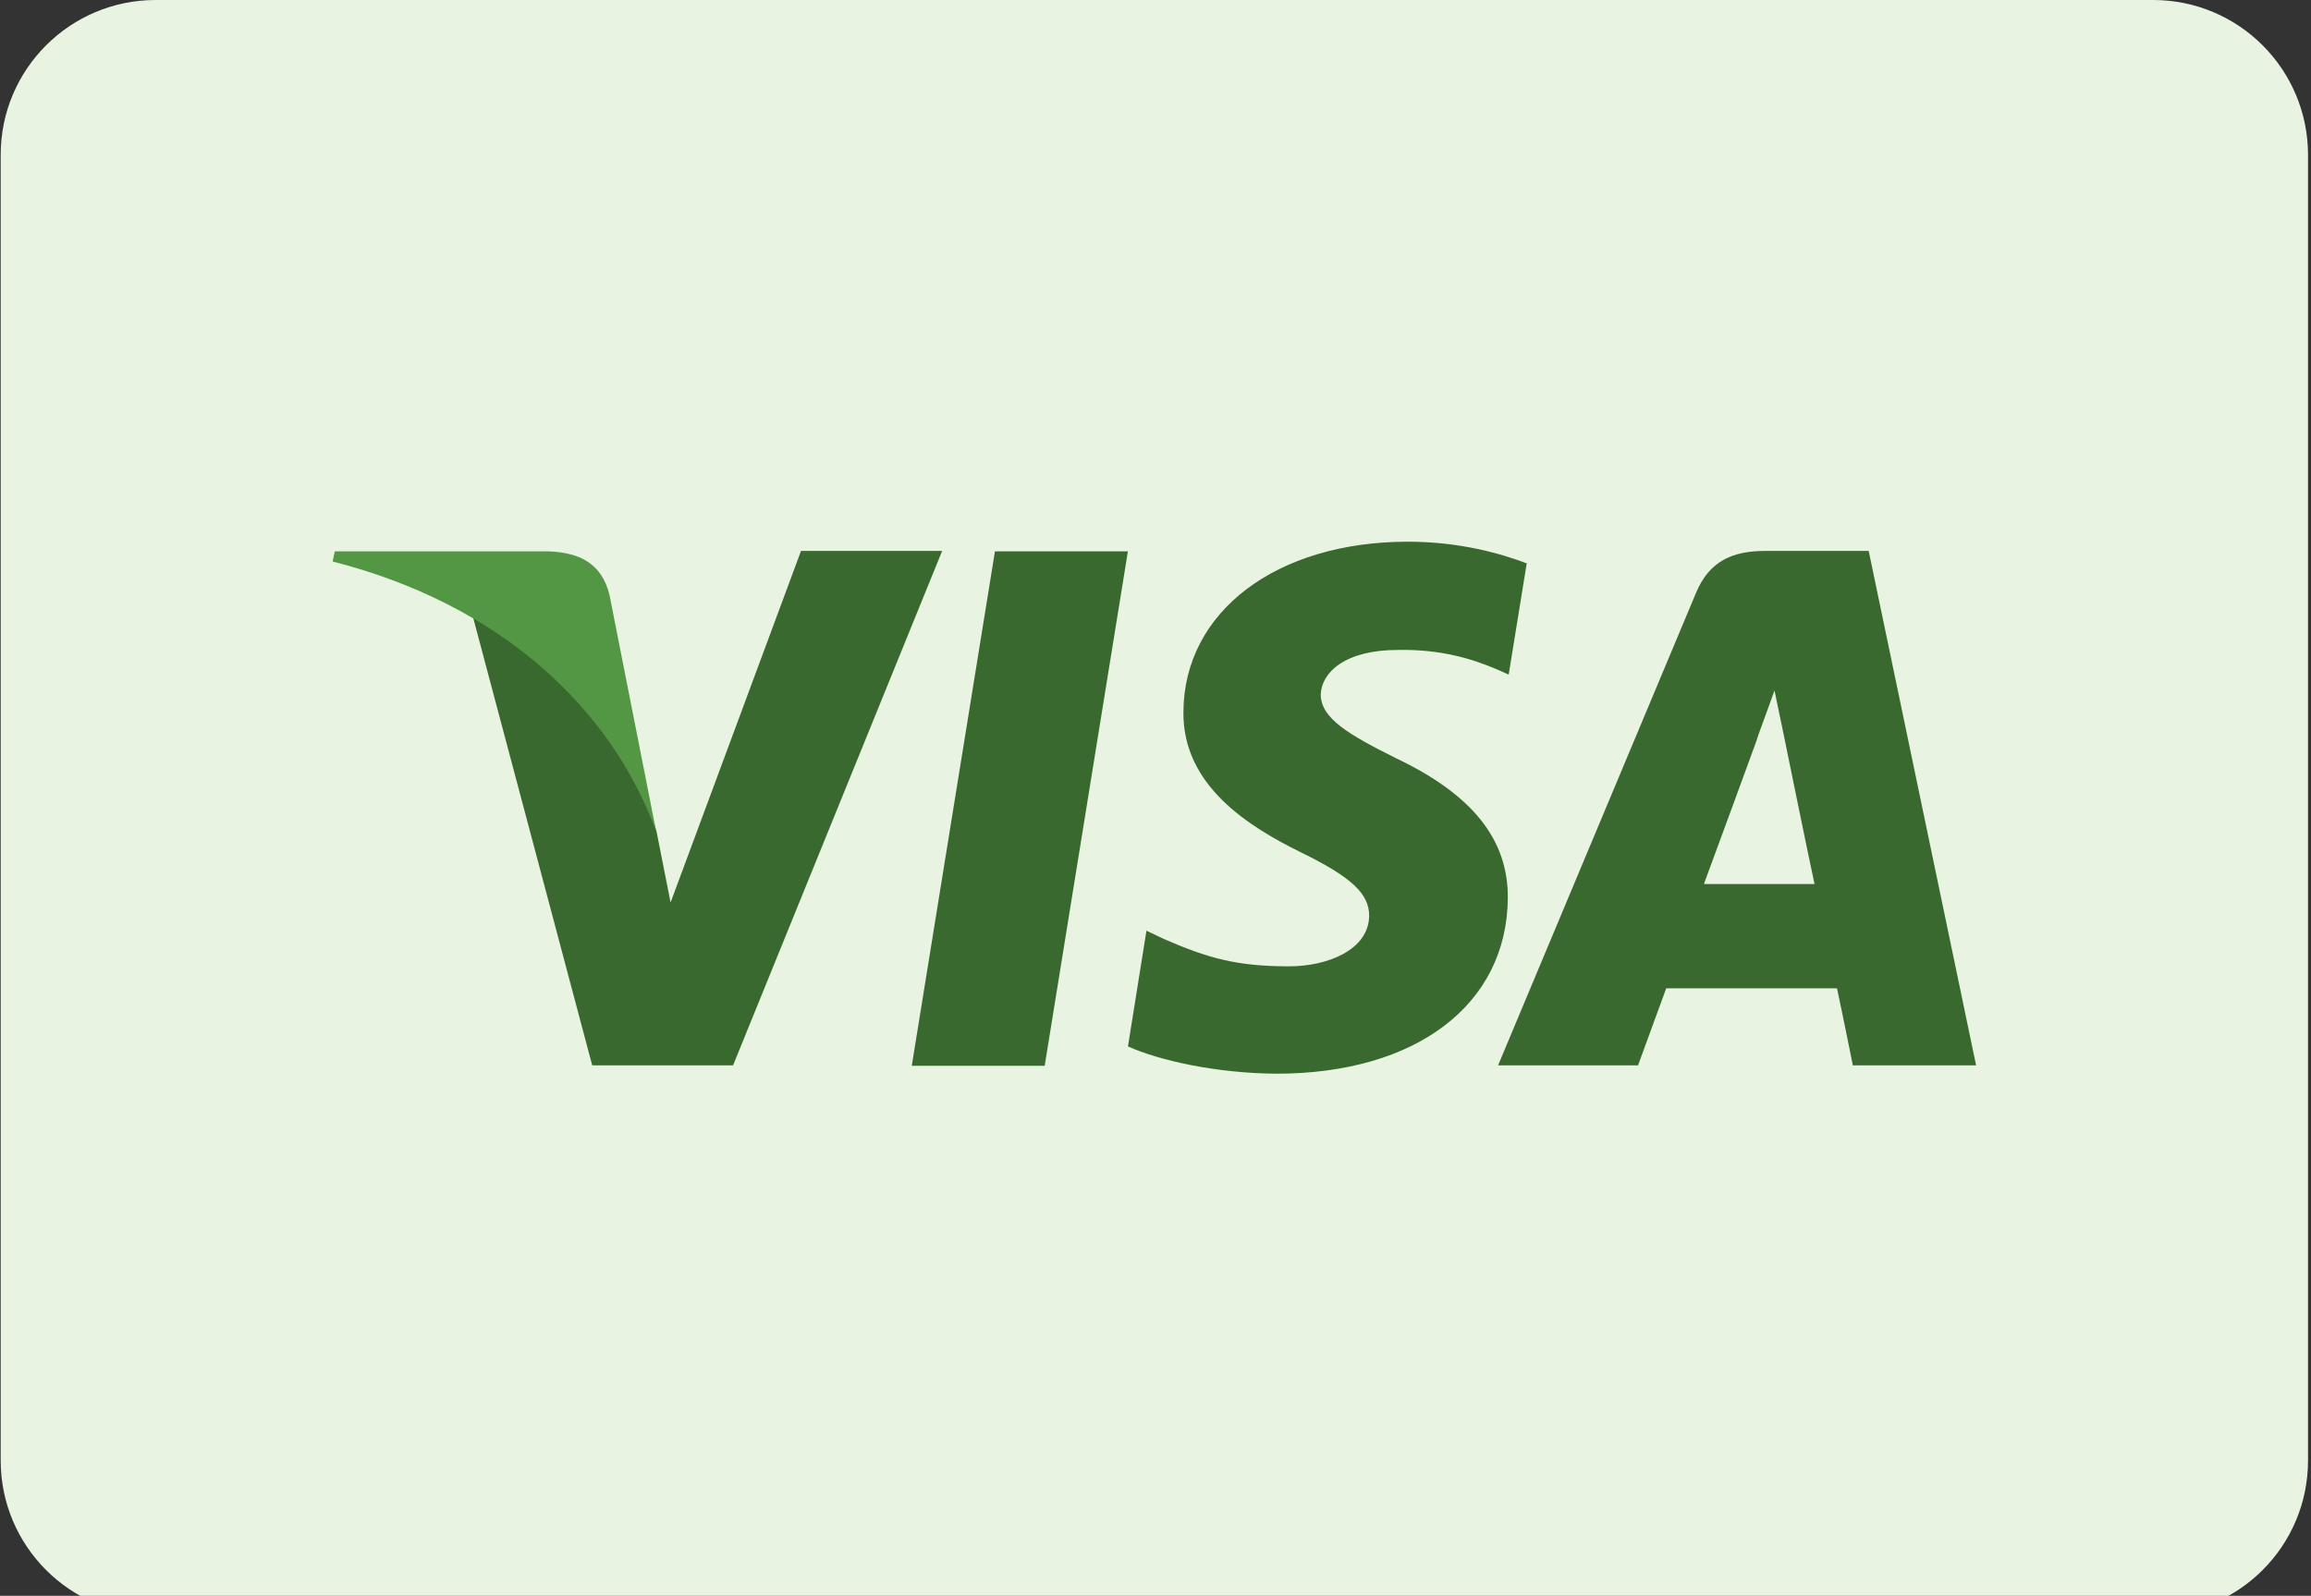
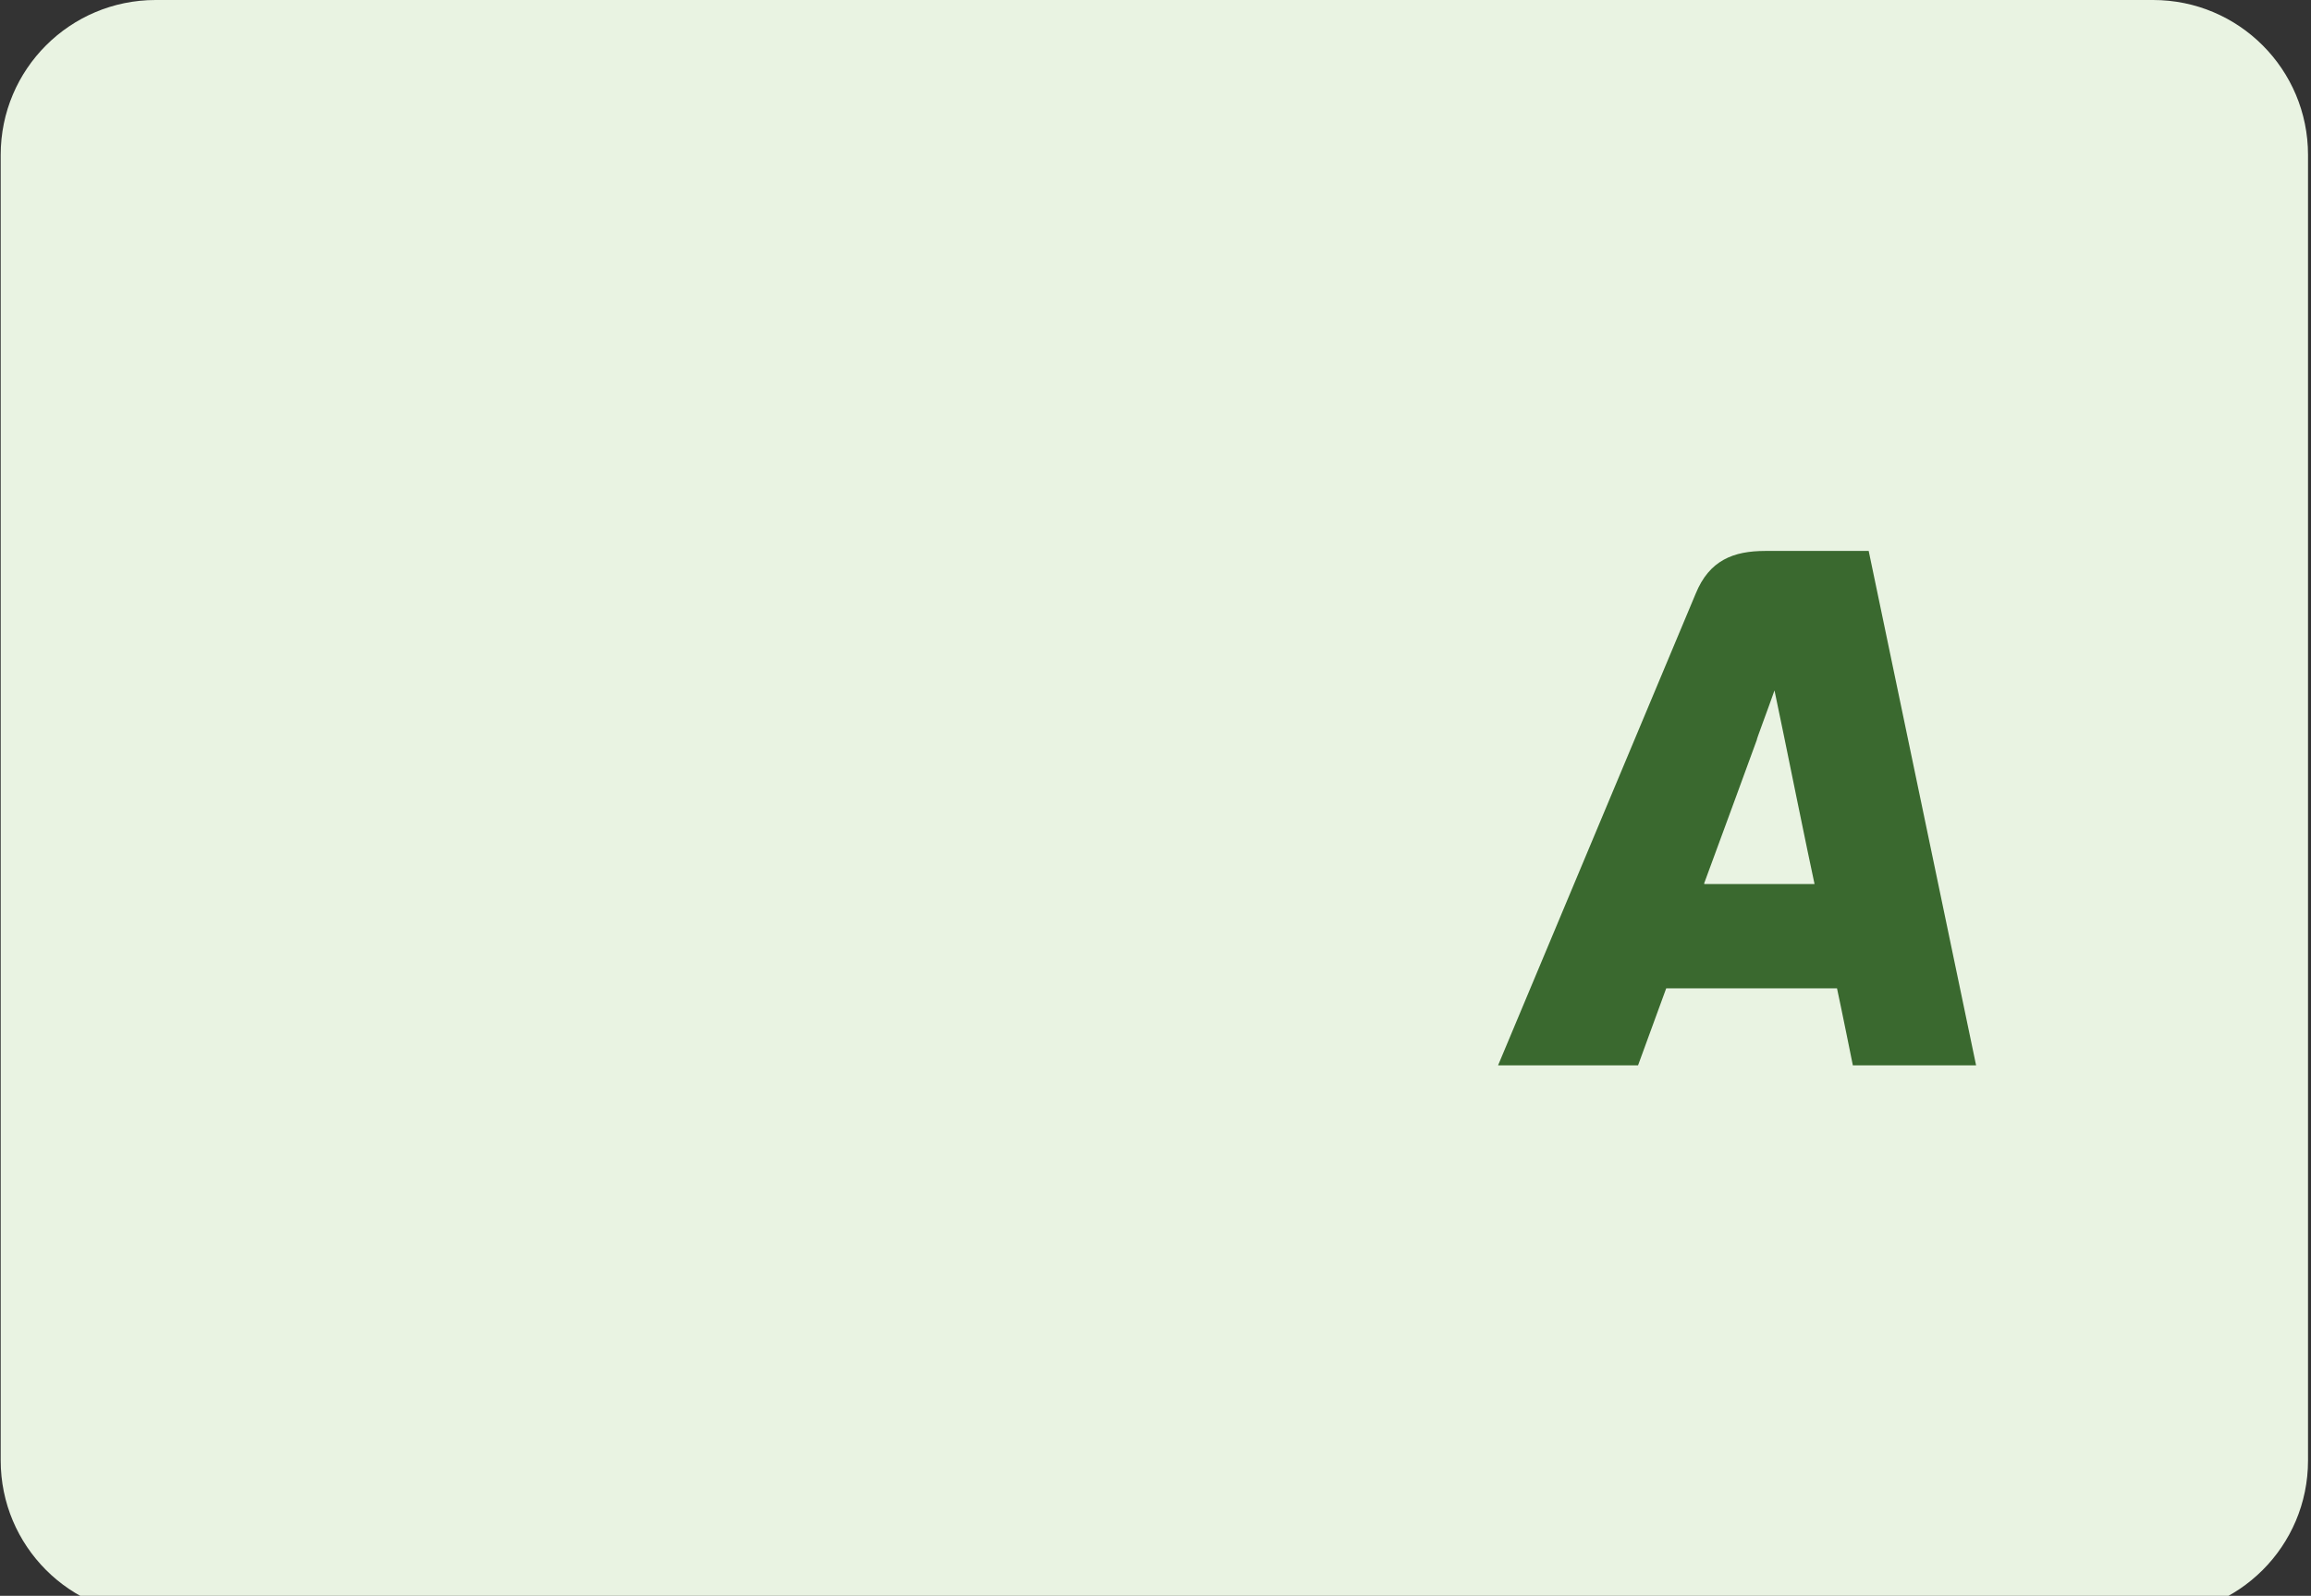
<svg xmlns="http://www.w3.org/2000/svg" width="97" height="67" viewBox="0 0 97 67" fill="none">
  <rect x="0" y="0" width="97" height="67" fill="#333333" stroke="none" />
  <path fill-rule="evenodd" clip-rule="evenodd" d="M6.532 0H90.372C93.974 0 96.875 2.919 96.875 6.503V61.318C96.875 64.921 93.956 67.821 90.372 67.821H6.532C2.93 67.821 0.029 64.902 0.029 61.318V6.503C0.029 2.901 2.948 0 6.532 0Z" fill="#E9F3E2" />
-   <path fill-rule="evenodd" clip-rule="evenodd" d="M33.614 23.149L28.146 37.892L27.555 34.899C26.538 31.444 23.379 27.694 19.832 25.828L24.857 44.728H30.769L39.545 23.131H33.633H33.614V23.149Z" fill="#3A692F" />
-   <path fill-rule="evenodd" clip-rule="evenodd" d="M43.849 44.746H38.27L41.761 23.149H47.341L43.849 44.746Z" fill="#3A692F" />
-   <path fill-rule="evenodd" clip-rule="evenodd" d="M64.119 23.667C63.011 23.242 61.274 22.743 59.094 22.743C53.57 22.743 49.69 25.681 49.672 29.893C49.635 32.997 52.443 34.715 54.567 35.768C56.729 36.821 57.468 37.523 57.468 38.447C57.45 39.888 55.713 40.571 54.106 40.571C51.889 40.571 50.688 40.22 48.859 39.426L48.12 39.075L47.344 43.934C48.656 44.525 51.057 45.061 53.57 45.079C59.445 45.079 63.251 42.179 63.288 37.708C63.306 35.251 61.81 33.366 58.595 31.833C56.637 30.854 55.436 30.17 55.436 29.154C55.473 28.23 56.452 27.288 58.669 27.288C60.498 27.251 61.828 27.676 62.826 28.101L63.325 28.323L64.082 23.648L64.064 23.667H64.119Z" fill="#3A692F" />
  <path fill-rule="evenodd" clip-rule="evenodd" d="M71.525 37.098C71.987 35.86 73.742 31.056 73.742 31.056C73.705 31.093 74.204 29.782 74.481 28.987L74.869 30.853C74.869 30.853 75.922 36.026 76.162 37.116C75.294 37.116 72.615 37.116 71.525 37.116H71.544L71.525 37.098ZM78.416 23.131H74.093C72.763 23.131 71.747 23.519 71.174 24.923L62.879 44.728H68.754C68.754 44.728 69.733 42.049 69.936 41.495C70.583 41.495 76.292 41.495 77.105 41.495C77.271 42.252 77.77 44.728 77.77 44.728H82.943L78.435 23.131H78.416Z" fill="#3A692F" />
-   <path fill-rule="evenodd" clip-rule="evenodd" d="M23.051 23.149H14.053L13.961 23.574C20.981 25.366 25.619 29.689 27.54 34.899L25.582 24.978C25.249 23.611 24.27 23.204 23.051 23.149Z" fill="#539644" />
</svg>